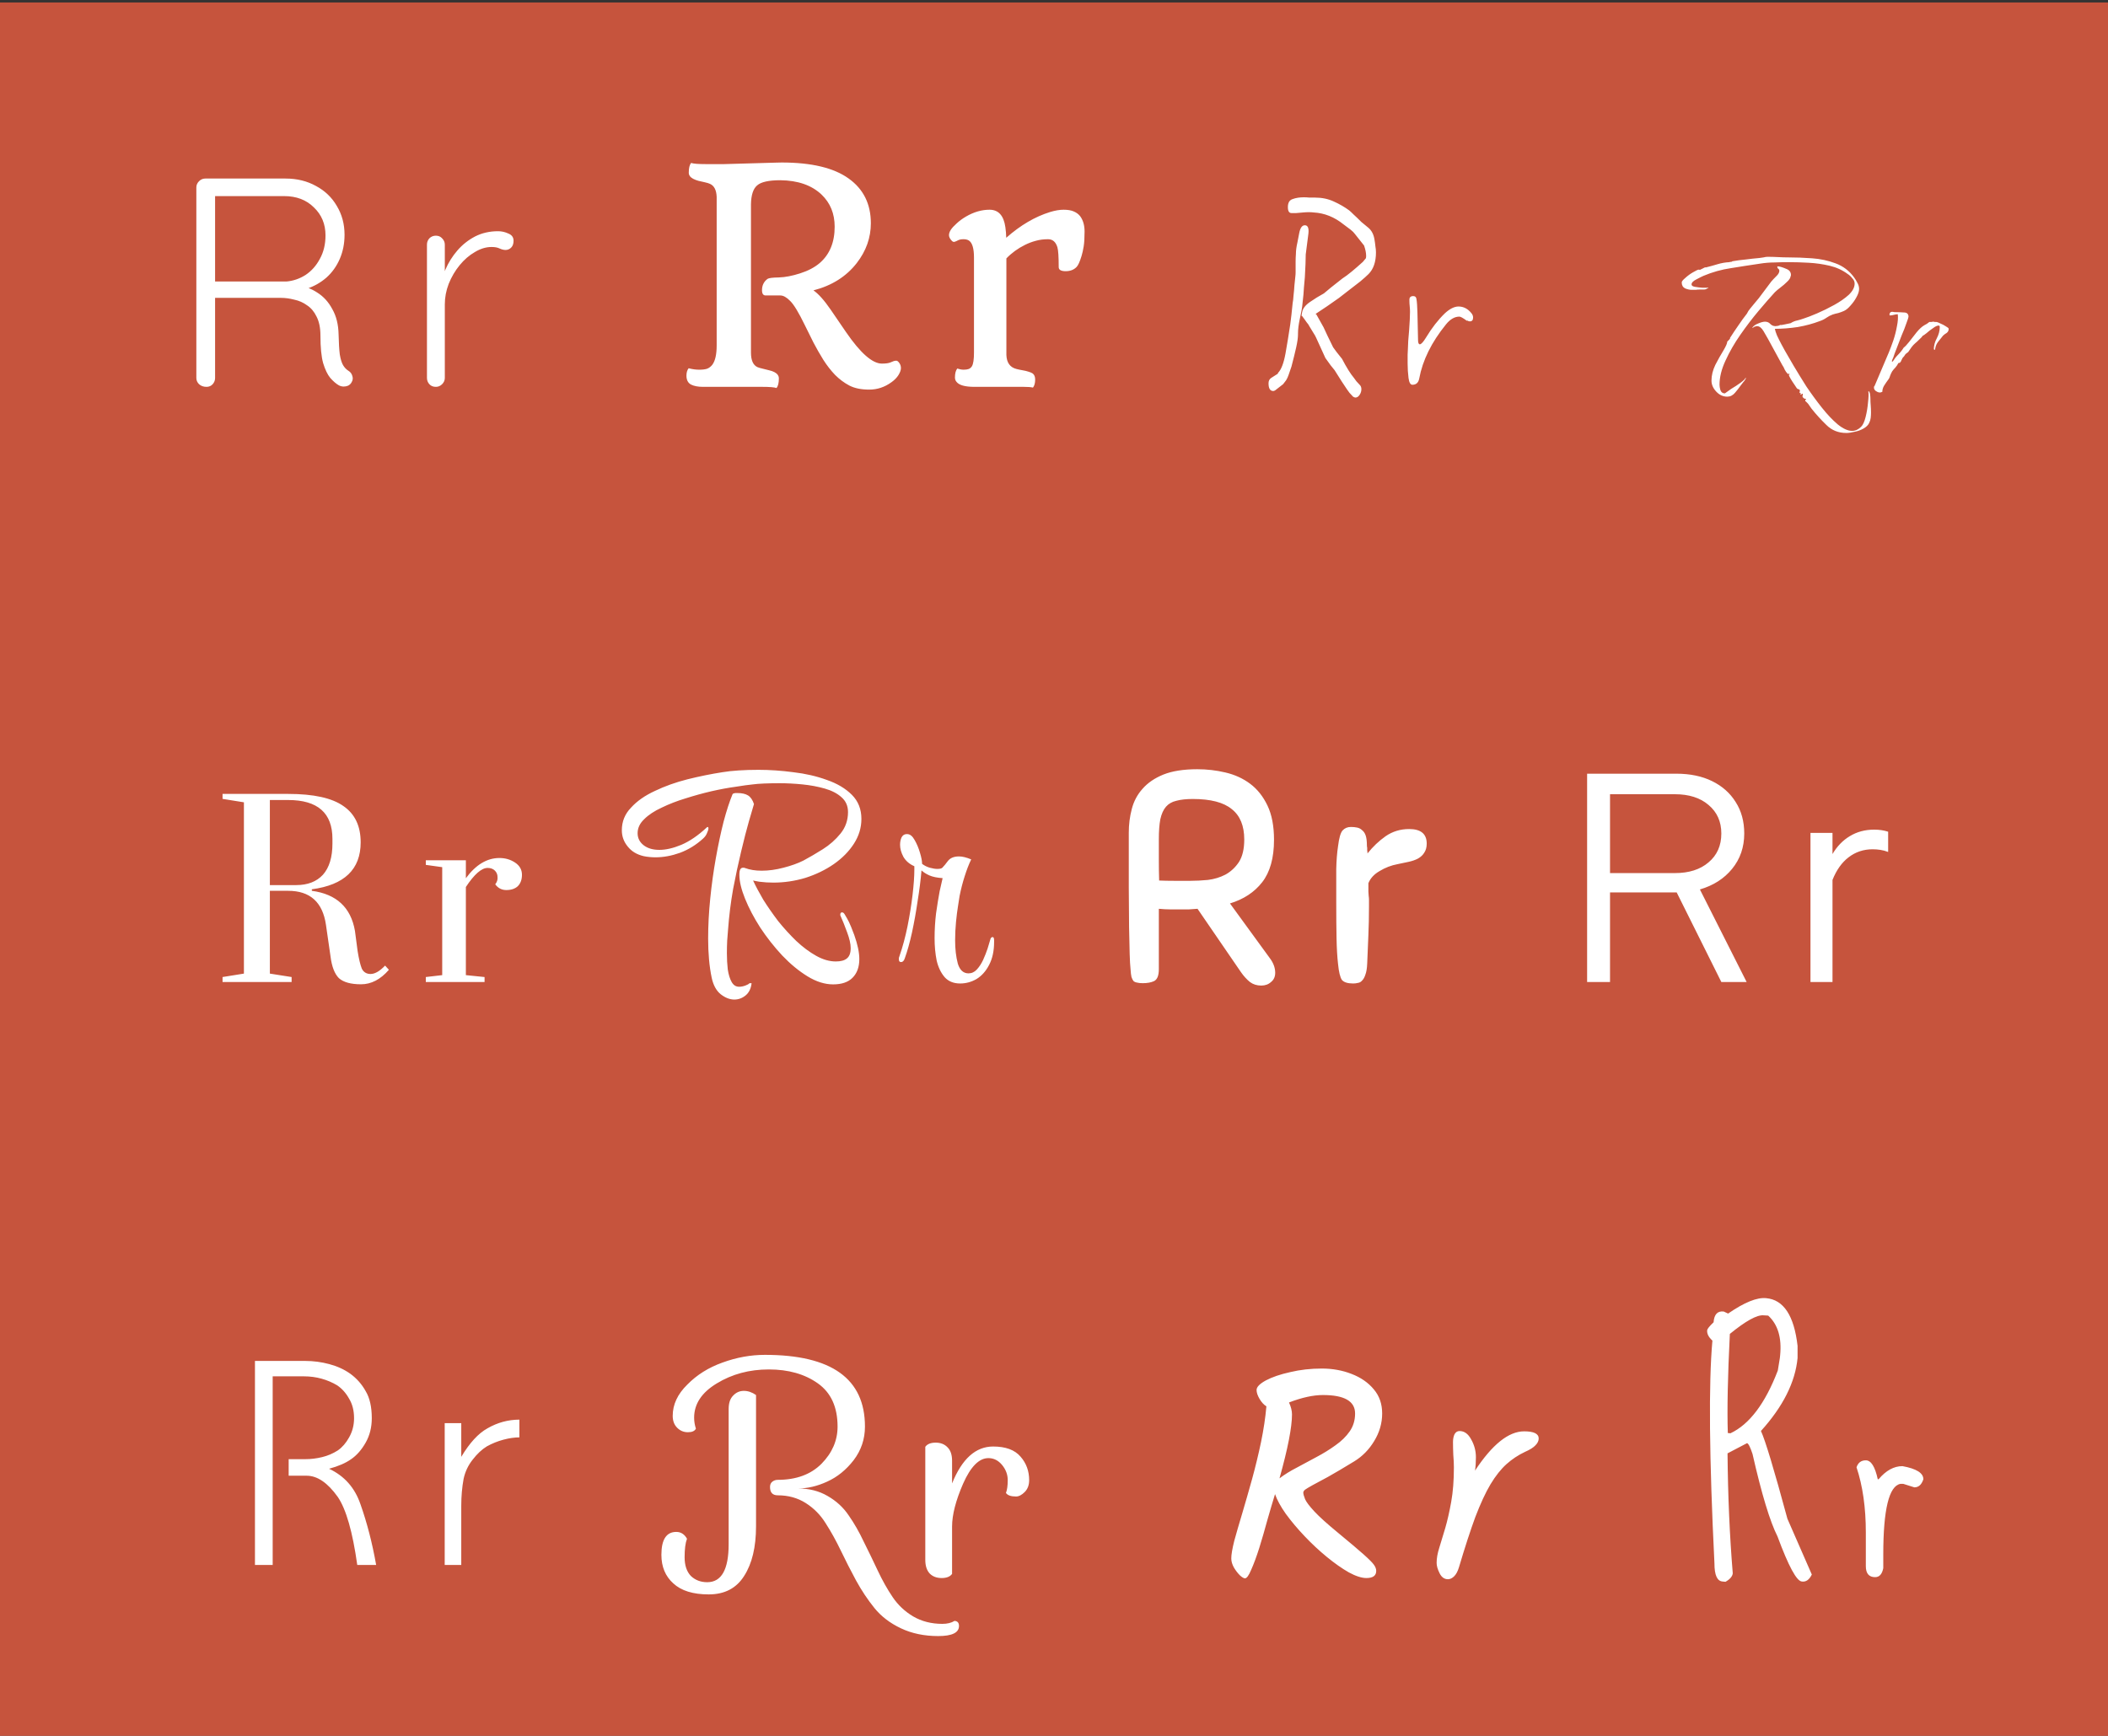
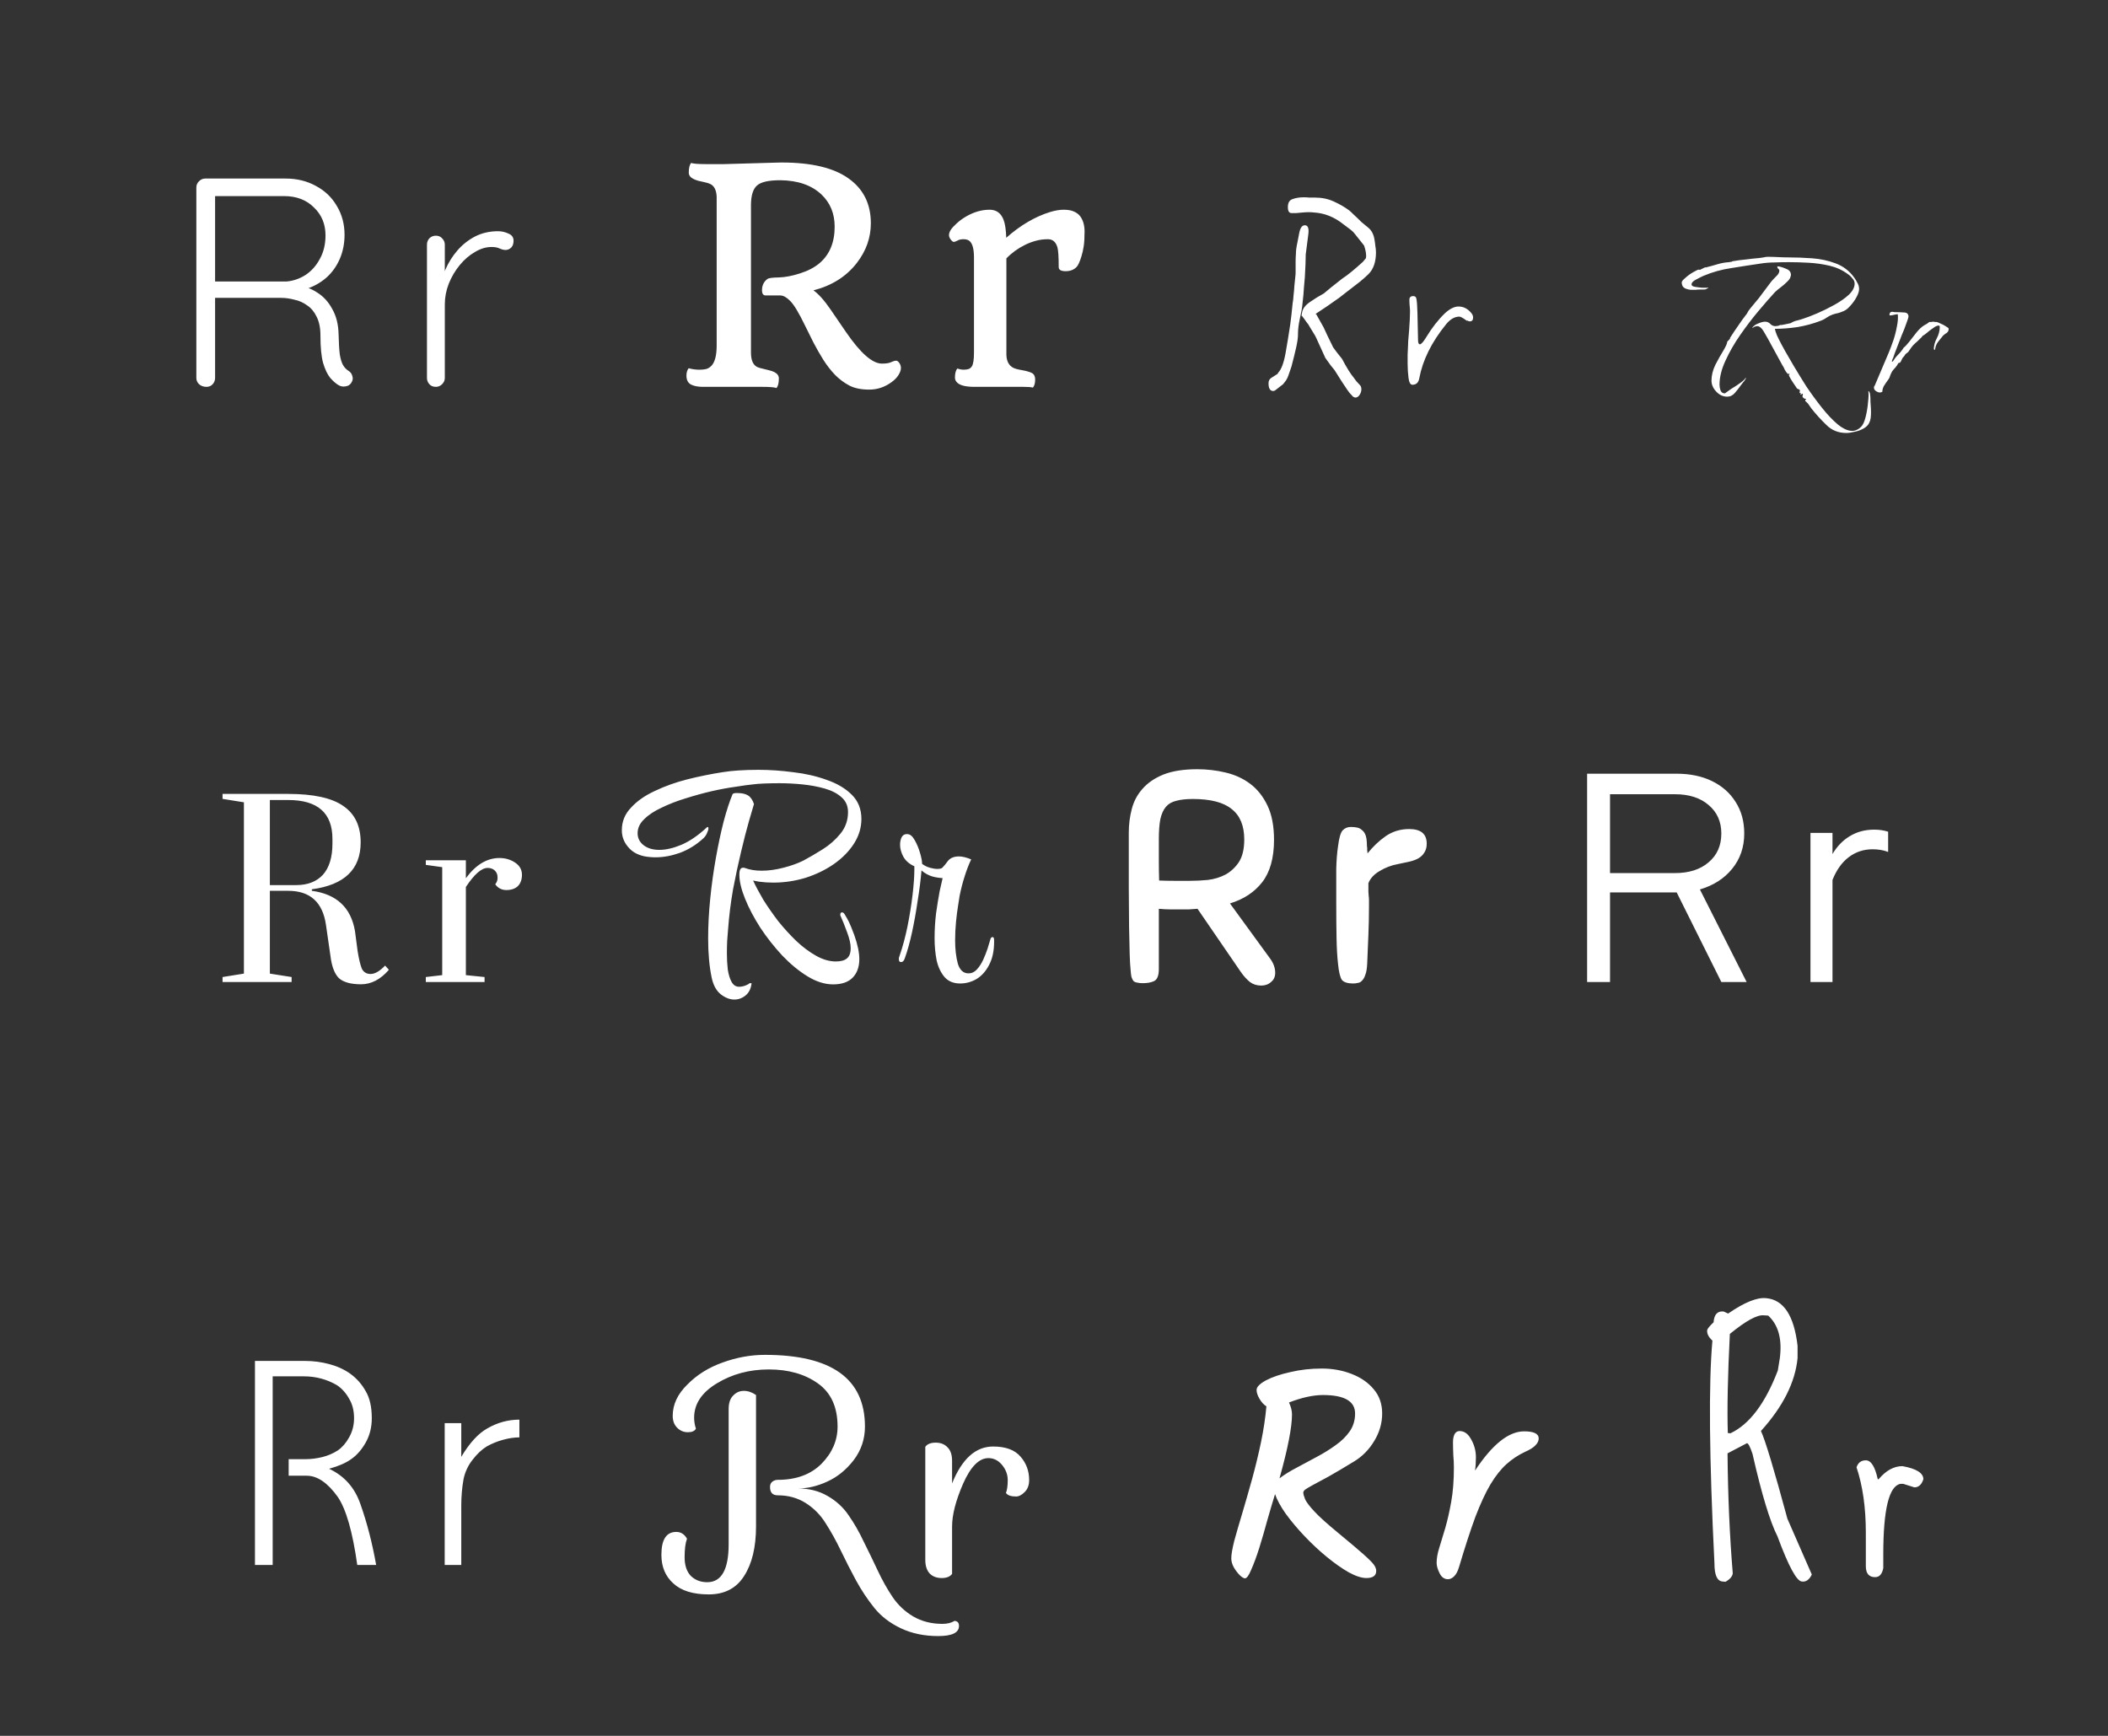
<svg xmlns="http://www.w3.org/2000/svg" width="1700" height="1400" viewBox="0 0 1700 1400" fill="none">
  <rect x="0" y="0" width="1700" height="1400" fill="#333333" stroke="none" />
-   <rect y="2" width="1700" height="1398" fill="#EB5D40" fill-opacity="0.8" />
  <path d="M166.5 312C164.1 312 162.1 311.28 160.5 309.84C159.06 308.4 158.34 306.72 158.34 304.8V151.2C158.34 149.28 159.06 147.6 160.5 146.16C161.94 144.72 163.62 144 165.54 144H230.34C239.46 144 247.62 146 254.82 150C262.02 153.84 267.62 159.2 271.62 166.08C275.78 172.96 277.86 180.72 277.86 189.36C277.86 196.4 276.58 202.88 274.02 208.8C271.46 214.72 267.86 219.76 263.22 223.92C258.58 227.92 253.38 230.88 247.62 232.8L239.22 230.16C245.14 230.64 250.66 232.56 255.78 235.92C260.9 239.12 264.98 243.6 268.02 249.36C271.22 254.96 272.9 261.76 273.06 269.76C273.22 276.64 273.54 282 274.02 285.84C274.66 289.68 275.54 292.56 276.66 294.48C277.78 296.4 279.22 297.92 280.98 299.04C282.58 300 283.62 301.36 284.1 303.12C284.74 304.88 284.58 306.56 283.62 308.16C282.98 309.44 282.02 310.4 280.74 311.04C279.62 311.52 278.42 311.76 277.14 311.76C275.86 311.76 274.58 311.44 273.3 310.8C271.06 309.52 268.74 307.52 266.34 304.8C264.1 302.08 262.18 298.08 260.58 292.8C259.14 287.52 258.42 280.16 258.42 270.72C258.42 264.48 257.38 259.36 255.3 255.36C253.38 251.36 250.82 248.32 247.62 246.24C244.58 244 241.14 242.48 237.3 241.68C233.62 240.72 230.1 240.24 226.74 240.24H170.82L173.46 236.88V304.8C173.46 306.72 172.82 308.4 171.54 309.84C170.26 311.28 168.58 312 166.5 312ZM170.82 227.04H231.06C236.5 226.56 241.62 224.8 246.42 221.76C251.22 218.56 255.06 214.24 257.94 208.8C260.98 203.36 262.5 197.04 262.5 189.84C262.5 180.72 259.38 173.2 253.14 167.28C247.06 161.2 239.06 158.16 229.14 158.16H171.78L173.46 154.8V230.4L170.82 227.04ZM351.521 312C349.281 312 347.521 311.28 346.241 309.84C344.961 308.4 344.321 306.72 344.321 304.8V197.28C344.321 195.36 344.961 193.68 346.241 192.24C347.681 190.8 349.441 190.08 351.521 190.08C353.601 190.08 355.281 190.8 356.561 192.24C358.001 193.68 358.721 195.36 358.721 197.28V233.28L355.121 234C355.601 228.4 356.961 222.88 359.201 217.44C361.601 211.84 364.801 206.72 368.801 202.08C372.801 197.44 377.521 193.68 382.961 190.8C388.561 187.92 394.801 186.48 401.681 186.48C404.561 186.48 407.361 187.12 410.081 188.4C412.801 189.52 414.161 191.44 414.161 194.16C414.161 196.56 413.521 198.4 412.241 199.68C410.961 200.96 409.441 201.6 407.681 201.6C406.241 201.6 404.641 201.2 402.881 200.4C401.281 199.6 399.121 199.2 396.401 199.2C391.921 199.2 387.441 200.56 382.961 203.28C378.481 205.84 374.401 209.36 370.721 213.84C367.041 218.32 364.081 223.36 361.841 228.96C359.761 234.4 358.721 239.92 358.721 245.52V304.8C358.721 306.72 358.001 308.4 356.561 309.84C355.121 311.28 353.441 312 351.521 312ZM626.242 312.938C624.445 312.312 620.617 312 614.758 312H566.945C562.883 312 559.641 311.375 557.219 310.125C554.797 308.797 553.586 306.414 553.586 302.977C553.586 300.477 554.172 298.484 555.344 297C558.312 297.781 561.164 298.172 563.898 298.172C566.633 298.172 568.781 297.898 570.344 297.352C571.906 296.727 573.273 295.672 574.445 294.188C576.789 291.062 577.961 285.867 577.961 278.602V158.719C577.727 153.25 575.93 149.773 572.57 148.289C571.555 147.82 570.148 147.391 568.352 147C566.633 146.609 564.914 146.219 563.195 145.828C561.555 145.359 560.148 144.812 558.977 144.188C556.633 142.938 555.461 141.297 555.461 139.266C555.461 135.594 556.086 132.977 557.336 131.414C559.133 132.039 563 132.352 568.938 132.352H584.172L625.305 131.18L630.344 131.062C654.406 131.062 672.414 135.359 684.367 143.953C696.32 152.469 702.297 164.5 702.297 180.047C702.297 191.688 698.508 202.391 690.93 212.156C682.492 223.016 670.852 230.359 656.008 234.188C660.07 237 664.68 242.156 669.836 249.656L682.258 267.82C693.898 284.773 703.547 293.25 711.203 293.25C714.094 293.25 716.281 292.977 717.766 292.43L720.695 291.258C721.32 291.023 722.023 290.906 722.805 290.906C723.586 290.906 724.406 291.531 725.266 292.781C726.125 293.953 726.555 295.32 726.555 296.883C726.555 298.445 725.891 300.32 724.562 302.508C723.234 304.617 721.359 306.531 718.938 308.25C713.469 312.234 707.492 314.227 701.008 314.227C694.523 314.227 689.172 313.133 684.953 310.945C680.812 308.758 676.984 305.906 673.469 302.391C670.031 298.797 666.867 294.734 663.977 290.203C661.164 285.672 658.508 281.023 656.008 276.258L649.094 262.312C644.172 252.156 640.227 245.633 637.258 242.742C634.367 239.773 631.711 238.289 629.289 238.289H617.453C615.5 238.289 614.523 236.883 614.523 234.07C614.523 230.164 616.008 227.117 618.977 224.93C619.992 224.227 623.039 223.836 628.117 223.758C633.195 223.602 638.898 222.508 645.227 220.477C651.633 218.445 656.906 215.672 661.047 212.156C669.094 205.203 673.117 195.438 673.117 182.859C673.117 172.312 669.602 163.68 662.57 156.961C654.602 149.383 643.508 145.516 629.289 145.359C619.914 145.359 613.664 146.766 610.539 149.578C607.414 152.234 605.773 157.273 605.617 164.695V284.344C605.617 290.516 607.336 294.422 610.773 296.062C611.867 296.531 613.312 296.961 615.109 297.352C616.906 297.742 618.625 298.172 620.266 298.641C621.984 299.031 623.43 299.539 624.602 300.164C626.945 301.414 628.117 303.094 628.117 305.203C628.117 308.797 627.492 311.375 626.242 312.938ZM833.05 312.586C831.409 312.195 828.909 312 825.55 312H785.823C778.323 312 773.519 310.672 771.409 308.016C770.55 307 770.12 305.828 770.12 304.5C770.12 301.219 770.745 298.797 771.995 297.234C773.87 297.859 775.589 298.172 777.152 298.172C778.792 298.172 780.159 297.977 781.253 297.586C782.347 297.117 783.206 296.375 783.831 295.359C784.925 293.484 785.472 289.812 785.472 284.344V207.703C785.472 200.359 784.105 195.789 781.37 193.992C780.277 193.289 778.831 192.938 777.034 192.938C775.237 192.938 773.792 193.211 772.698 193.758C771.683 194.305 770.823 194.695 770.12 194.93C769.495 195.164 768.948 195.164 768.48 194.93C768.011 194.617 767.542 194.188 767.073 193.641C765.902 192.234 765.316 190.906 765.316 189.656C765.316 188.328 765.784 186.922 766.722 185.438C767.737 183.875 769.339 182.117 771.527 180.164C773.714 178.133 776.214 176.297 779.027 174.656C785.355 170.984 791.683 169.148 798.011 169.148C805.198 169.148 809.456 173.836 810.784 183.211C811.175 185.945 811.409 188.797 811.487 191.766C822.894 181.688 834.652 174.773 846.761 171.023C850.823 169.773 854.495 169.148 857.777 169.148C861.136 169.148 863.87 169.617 865.98 170.555C868.167 171.492 869.886 172.781 871.136 174.422C873.48 177.625 874.652 181.727 874.652 186.727C874.652 191.727 874.417 195.711 873.948 198.68C873.48 201.648 872.894 204.266 872.191 206.531C870.784 211.141 869.456 214.07 868.206 215.32C866.019 217.586 863.089 218.719 859.417 218.719C855.667 218.719 853.792 217.625 853.792 215.438C853.792 207.078 853.441 201.727 852.737 199.383C851.409 195.086 848.909 192.938 845.237 192.938C841.566 192.938 838.245 193.367 835.277 194.227C832.308 195.008 829.417 196.102 826.605 197.508C820.902 200.32 815.902 203.953 811.605 208.406V286.336C811.839 292.508 814.534 296.258 819.691 297.586C821.175 297.977 822.855 298.328 824.73 298.641C826.605 298.953 828.206 299.344 829.534 299.812C830.941 300.203 832.034 300.672 832.816 301.219C834.144 302.234 834.808 303.875 834.808 306.141C834.808 308.953 834.222 311.102 833.05 312.586ZM1093.09 320.64C1092.61 320.64 1091.97 320.4 1091.17 319.92C1090.05 318.8 1089.09 317.76 1088.29 316.8C1087.65 315.84 1087.01 314.96 1086.37 314.16C1085.25 312.4 1083.81 310.24 1082.05 307.68C1080.45 305.12 1078.53 302.08 1076.29 298.56C1075.49 297.6 1074.45 296.32 1073.17 294.72C1071.89 292.96 1070.45 290.96 1068.85 288.72L1061.41 272.4C1060.93 271.28 1060.21 270 1059.25 268.56C1058.29 266.96 1057.17 265.12 1055.89 263.04C1055.57 262.24 1054.85 261.2 1053.73 259.92C1052.77 258.48 1051.49 256.72 1049.89 254.64L1049.65 255.12C1049.65 254.16 1049.81 253.04 1050.13 251.76C1050.61 248.88 1052.69 246.16 1056.37 243.6C1060.05 241.04 1063.81 238.72 1067.65 236.64C1069.09 235.36 1071.01 233.76 1073.41 231.84C1075.97 229.76 1079.01 227.36 1082.53 224.64C1084.77 223.2 1087.25 221.36 1089.97 219.12C1092.69 216.88 1095.73 214.24 1099.09 211.2L1101.49 208.32C1101.65 207.84 1101.73 207.2 1101.73 206.4C1101.73 204 1101.17 201.2 1100.05 198L1092.61 188.64C1091.97 187.68 1090.85 186.56 1089.25 185.28C1087.65 184 1085.73 182.56 1083.49 180.96C1076.13 175.04 1068.13 171.84 1059.49 171.36C1057.09 171.04 1054.21 171.04 1050.85 171.36C1048.77 171.52 1046.93 171.68 1045.33 171.84C1043.89 171.84 1042.61 171.84 1041.49 171.84C1039.57 171.84 1038.61 170.24 1038.61 167.04C1038.61 163.52 1039.89 161.36 1042.45 160.56C1045.01 159.6 1048.05 159.12 1051.57 159.12C1053.01 159.12 1054.45 159.2 1055.89 159.36C1057.33 159.36 1058.77 159.36 1060.21 159.36H1060.45C1066.05 159.36 1071.09 160.4 1075.57 162.48C1080.21 164.56 1084.37 166.96 1088.05 169.68C1088.85 170.32 1090.05 171.44 1091.65 173.04C1093.25 174.48 1095.33 176.48 1097.89 179.04L1103.41 183.6C1106.13 185.84 1107.81 189.04 1108.45 193.2C1108.77 194.96 1109.01 196.72 1109.17 198.48C1109.49 200.24 1109.65 201.92 1109.65 203.52C1109.65 211.2 1107.65 217.04 1103.65 221.04C1102.05 222.64 1099.81 224.64 1096.93 227.04C1094.05 229.28 1090.53 232 1086.37 235.2C1084.77 236.48 1082.61 238.16 1079.89 240.24C1077.17 242.16 1073.97 244.4 1070.29 246.96L1060.93 253.2C1061.41 253.36 1061.73 253.68 1061.89 254.16L1067.41 264C1068.21 265.76 1069.25 268 1070.53 270.72C1071.81 273.44 1073.33 276.56 1075.09 280.08C1076.37 282 1078.77 285.12 1082.29 289.44C1085.97 296.48 1089.17 301.6 1091.89 304.8C1092.53 305.6 1093.17 306.48 1093.81 307.44C1094.61 308.4 1095.57 309.44 1096.69 310.56C1097.49 311.36 1097.89 312.48 1097.89 313.92C1097.89 315.52 1097.41 317.04 1096.45 318.48C1095.49 319.92 1094.37 320.64 1093.09 320.64ZM1026.85 315.36C1024.29 315.36 1023.01 313.28 1023.01 309.12C1023.01 307.2 1023.73 305.76 1025.17 304.8L1030.45 301.44L1030.69 300.72C1033.25 298.16 1035.25 292.96 1036.69 285.12C1037.33 281.28 1037.97 277.52 1038.61 273.84C1039.25 270.16 1039.89 266.08 1040.53 261.6C1041.17 256.96 1041.81 251.28 1042.45 244.56C1042.77 242.96 1043.01 240.88 1043.17 238.32C1043.49 235.6 1043.73 232.88 1043.89 230.16C1044.21 227.28 1044.45 224.96 1044.61 223.2C1044.77 221.92 1044.85 220.72 1044.85 219.6C1044.85 218.48 1044.85 217.2 1044.85 215.76C1044.85 214.16 1044.85 212.48 1044.85 210.72C1044.85 208.96 1044.93 206.96 1045.09 204.72C1045.09 202.16 1045.49 199.12 1046.29 195.6L1047.73 188.16C1048.53 183.84 1050.05 181.68 1052.29 181.68C1054.69 181.68 1055.65 183.92 1055.17 188.4L1053.01 205.2C1053.01 209.36 1052.77 215.52 1052.29 223.68C1052.13 225.44 1051.89 228.16 1051.57 231.84C1051.41 235.36 1051.01 239.76 1050.37 245.04C1050.21 247.6 1049.49 251.68 1048.21 257.28C1047.25 261.76 1046.77 265.68 1046.77 269.04V269.76C1046.77 272.32 1046.29 275.76 1045.33 280.08C1044.37 284.4 1043.09 289.6 1041.49 295.68L1039.09 302.64C1038.61 304.08 1037.97 305.44 1037.17 306.72C1036.37 307.84 1035.57 308.88 1034.77 309.84L1028.29 314.88C1027.65 315.2 1027.17 315.36 1026.85 315.36ZM1139.02 310.32C1137.42 310.32 1136.38 308.48 1135.9 304.8C1135.42 300.96 1135.18 297.04 1135.18 293.04C1135.18 290.48 1135.18 288.16 1135.18 286.08C1135.34 283.84 1135.42 282.16 1135.42 281.04C1135.42 279.44 1135.5 277.44 1135.66 275.04C1135.82 272.48 1136.06 269.6 1136.38 266.4C1136.86 259.84 1137.1 254.88 1137.1 251.52C1137.1 249.92 1137.02 248.4 1136.86 246.96C1136.7 245.36 1136.62 243.92 1136.62 242.64V241.68C1136.62 239.76 1137.66 238.8 1139.74 238.8C1141.34 238.8 1142.22 239.76 1142.38 241.68C1142.7 243.44 1142.94 247.04 1143.1 252.48C1143.26 257.92 1143.42 265.12 1143.58 274.08C1143.58 276.48 1144.06 277.68 1145.02 277.68C1146.14 277.68 1147.82 275.84 1150.06 272.16C1154.7 264.48 1159.74 258 1165.18 252.72C1169.18 249.04 1172.86 247.2 1176.22 247.2C1180.22 247.2 1183.66 248.96 1186.54 252.48C1187.5 253.6 1187.98 254.8 1187.98 256.08C1187.98 258.16 1187.1 259.2 1185.34 259.2C1184.7 259.2 1183.98 258.96 1183.18 258.48L1182.94 258.72C1179.9 256.48 1177.9 255.36 1176.94 255.36C1173.1 255.36 1169.5 257.44 1166.14 261.6C1154.46 276 1147.26 290.56 1144.54 305.28C1143.9 308.64 1142.06 310.32 1139.02 310.32ZM1488.95 349.2C1482.55 349.2 1477.19 347.04 1472.87 342.72C1468.55 338.56 1464.55 334.16 1460.87 329.52C1460.23 328.72 1459.67 327.92 1459.19 327.12C1458.71 326.32 1458.15 325.6 1457.51 324.96C1457.35 324.8 1457.03 324.48 1456.55 324C1456.07 323.68 1455.83 323.44 1455.83 323.28C1455.83 322.8 1455.91 322.48 1456.07 322.32C1456.39 322.32 1456.55 322.16 1456.55 321.84C1456.55 321.68 1456.23 321.6 1455.59 321.6C1455.27 321.6 1454.87 321.36 1454.39 320.88C1453.91 320.56 1453.67 320.24 1453.67 319.92C1453.67 319.6 1453.67 319.28 1453.67 318.96C1453.83 318.8 1453.91 318.64 1453.91 318.48C1453.91 318.48 1453.91 318.32 1453.91 318C1453.91 317.68 1453.83 317.52 1453.67 317.52C1453.19 317.52 1452.95 317.6 1452.95 317.76C1452.95 318.08 1452.79 318.24 1452.47 318.24C1452.15 318.24 1451.99 318.08 1451.99 317.76C1452.15 317.44 1452.23 317.2 1452.23 317.04C1452.23 316.88 1452.07 316.8 1451.75 316.8C1451.59 316.96 1451.51 317.04 1451.51 317.04C1451.35 317.04 1451.27 316.96 1451.27 316.8C1451.27 316 1451.27 315.68 1451.27 315.84C1451.43 316.16 1451.51 315.92 1451.51 315.12C1451.51 314.48 1451.19 314.08 1450.55 313.92C1450.07 313.92 1449.59 313.68 1449.11 313.2C1448.95 312.88 1448.31 311.92 1447.19 310.32C1446.07 308.72 1445.03 307.12 1444.07 305.52C1443.11 303.76 1442.63 302.8 1442.63 302.64C1442.63 302.32 1442.71 302.16 1442.87 302.16C1443.03 302.16 1443.11 302 1443.11 301.68C1443.11 301.36 1442.95 301.28 1442.63 301.44C1442.31 301.6 1442.07 301.68 1441.91 301.68L1441.67 301.44C1440.71 300.48 1439.91 299.36 1439.27 298.08C1438.79 296.8 1438.15 295.6 1437.35 294.48L1425.83 273.36C1425.03 271.92 1423.83 269.84 1422.23 267.12C1420.63 264.4 1418.87 263.04 1416.95 263.04C1416.47 263.04 1415.83 263.2 1415.03 263.52C1414.23 263.68 1413.83 264 1413.83 264.48L1413.35 264.24H1413.11V264H1413.35C1414.31 262.72 1415.83 261.68 1417.91 260.88C1420.15 259.92 1421.99 259.44 1423.43 259.44C1425.19 259.44 1426.63 260.08 1427.75 261.36C1428.87 262.48 1430.23 263.04 1431.83 263.04C1432.15 263.04 1432.79 262.96 1433.75 262.8C1434.71 262.64 1435.27 262.4 1435.43 262.08C1436.23 262.24 1437.59 262.08 1439.51 261.6C1441.59 261.12 1443.11 260.8 1444.07 260.64C1445.83 259.52 1447.59 258.8 1449.35 258.48C1451.27 258 1453.11 257.44 1454.87 256.8C1457.43 256 1460.95 254.64 1465.43 252.72C1469.91 250.8 1474.47 248.56 1479.11 246C1483.75 243.44 1487.67 240.72 1490.87 237.84C1494.07 234.8 1495.67 231.76 1495.67 228.72C1495.67 227.12 1495.03 225.68 1493.75 224.4C1492.63 222.96 1491.43 221.84 1490.15 221.04C1485.83 217.84 1480.95 215.6 1475.51 214.32C1470.07 213.04 1464.47 212.24 1458.71 211.92C1453.11 211.6 1447.75 211.44 1442.63 211.44C1438.63 211.44 1434.71 211.52 1430.87 211.68C1427.19 211.68 1423.35 212 1419.35 212.64C1411.67 213.76 1403.91 214.96 1396.07 216.24C1388.39 217.36 1380.95 219.44 1373.75 222.48C1372.63 222.96 1370.71 223.92 1367.99 225.36C1365.43 226.64 1364.15 228 1364.15 229.44C1364.15 230.4 1365.11 231.04 1367.03 231.36C1368.95 231.68 1370.95 231.92 1373.03 232.08C1375.27 232.08 1376.79 232.08 1377.59 232.08V232.56H1376.87C1376.23 233.2 1375.27 233.52 1373.99 233.52C1372.71 233.52 1371.59 233.52 1370.63 233.52C1369.51 233.52 1368.47 233.6 1367.51 233.76C1366.55 233.76 1365.51 233.76 1364.39 233.76C1362.63 233.76 1360.79 233.36 1358.87 232.56C1357.11 231.6 1356.23 230 1356.23 227.76C1356.23 226.96 1357.19 225.76 1359.11 224.16C1361.03 222.4 1363.11 220.88 1365.35 219.6C1367.75 218.16 1369.35 217.44 1370.15 217.44L1370.87 217.68L1375.19 215.52L1375.43 215.76C1378.63 214.96 1381.83 214.08 1385.03 213.12C1388.23 212.16 1391.43 211.6 1394.63 211.44C1394.95 211.28 1395.35 211.2 1395.83 211.2C1396.47 211.2 1396.87 211.04 1397.03 210.72C1400.71 210.08 1404.31 209.6 1407.83 209.28C1411.51 208.8 1415.19 208.4 1418.87 208.08C1419.99 207.92 1421.11 207.76 1422.23 207.6C1423.35 207.28 1424.47 207.12 1425.59 207.12C1428.31 207.12 1431.11 207.2 1433.99 207.36C1436.87 207.52 1439.67 207.6 1442.39 207.6C1448.31 207.6 1454.63 207.84 1461.35 208.32C1468.07 208.8 1474.39 210.16 1480.31 212.4C1486.39 214.64 1491.35 218.4 1495.19 223.68C1496.15 224.96 1497.03 226.4 1497.83 228C1498.79 229.6 1499.27 231.28 1499.27 233.04C1499.27 234.96 1498.55 237.2 1497.11 239.76C1495.83 242.16 1494.23 244.4 1492.31 246.48C1490.55 248.56 1488.79 250 1487.03 250.8C1485.59 251.44 1484.07 252 1482.47 252.48C1480.87 252.8 1479.35 253.2 1477.91 253.68C1476.15 254.32 1474.47 255.2 1472.87 256.32C1471.27 257.44 1469.51 258.32 1467.59 258.96C1462.15 261.04 1456.23 262.64 1449.83 263.76C1443.43 264.72 1437.27 265.2 1431.35 265.2C1431.51 266.32 1432.07 268.08 1433.03 270.48C1434.15 272.88 1435.35 275.28 1436.63 277.68C1437.91 280.08 1438.87 281.84 1439.51 282.96C1441.11 285.68 1443.43 289.68 1446.47 294.96C1449.51 300.08 1452.95 305.68 1456.79 311.76C1460.79 317.68 1464.95 323.36 1469.27 328.8C1473.59 334.24 1477.83 338.72 1481.99 342.24C1486.31 345.76 1490.23 347.52 1493.75 347.52C1496.31 347.52 1498.71 346.4 1500.95 344.16C1502.39 342.72 1503.59 340.08 1504.55 336.24C1505.51 332.4 1506.15 328.48 1506.47 324.48C1506.95 320.48 1507.03 317.52 1506.71 315.6H1507.19V315.84H1507.43C1507.91 316.8 1508.15 317.68 1508.15 318.48C1508.31 319.44 1508.39 320.4 1508.39 321.36C1508.39 323.28 1508.47 325.12 1508.63 326.88C1508.79 328.8 1508.87 330.72 1508.87 332.64C1508.87 334.08 1508.79 335.52 1508.63 336.96C1508.47 338.4 1508.07 339.76 1507.43 341.04C1506.63 342.8 1505.11 344.32 1502.87 345.6C1500.63 346.88 1498.23 347.76 1495.67 348.24C1493.11 348.88 1490.87 349.2 1488.95 349.2ZM1392.95 319.92C1389.59 319.92 1386.63 318.56 1384.07 315.84C1381.51 313.12 1380.23 310.16 1380.23 306.96C1380.23 302.8 1381.27 298.56 1383.35 294.24C1385.59 289.92 1387.75 286.08 1389.83 282.72C1391.91 279.2 1392.95 276.8 1392.95 275.52C1393.27 275.2 1393.75 274.72 1394.39 274.08C1395.19 273.28 1395.43 272.8 1395.11 272.64C1397.35 269.12 1399.59 265.76 1401.83 262.56C1404.07 259.2 1406.39 256 1408.79 252.96C1409.27 252.16 1409.67 251.44 1409.99 250.8C1410.47 250.16 1410.95 249.52 1411.43 248.88C1412.55 247.44 1413.67 246.08 1414.79 244.8C1416.07 243.36 1417.27 241.92 1418.39 240.48C1420.15 238.24 1421.83 236 1423.43 233.76C1425.19 231.52 1426.87 229.28 1428.47 227.04C1429.43 225.92 1430.71 224.56 1432.31 222.96C1434.07 221.36 1434.95 219.84 1434.95 218.4C1434.95 217.6 1434.63 217.04 1433.99 216.72C1433.51 216.24 1433.27 215.68 1433.27 215.04L1433.75 214.8C1435.51 214.96 1437.67 215.6 1440.23 216.72C1442.95 217.68 1444.31 219.36 1444.31 221.76C1444.31 222.24 1444.23 222.56 1444.07 222.72C1443.91 224.16 1442.95 225.68 1441.19 227.28C1439.59 228.88 1437.83 230.4 1435.91 231.84C1433.99 233.28 1432.47 234.56 1431.35 235.68C1427.67 239.68 1423.27 244.72 1418.15 250.8C1413.19 256.72 1408.31 263.12 1403.51 270C1398.71 276.88 1394.71 283.84 1391.51 290.88C1388.31 297.76 1386.71 304.24 1386.71 310.32C1386.71 311.6 1386.95 313.04 1387.43 314.64C1388.07 316.4 1389.27 317.28 1391.03 317.28C1391.83 316.64 1393.51 315.44 1396.07 313.68C1398.79 312.08 1401.35 310.4 1403.75 308.64C1406.31 306.72 1407.59 305.44 1407.59 304.8H1408.07C1407.59 306.08 1406.87 307.2 1405.91 308.16C1405.11 309.12 1404.31 310.16 1403.51 311.28C1402.39 312.88 1400.95 314.72 1399.19 316.8C1397.43 318.88 1395.35 319.92 1392.95 319.92ZM1516.08 316.56C1515.12 316.56 1514.16 316.24 1513.2 315.6C1512.24 315.12 1511.6 314.32 1511.28 313.2C1511.28 313.04 1511.28 312.64 1511.28 312C1511.44 311.52 1511.6 311.28 1511.76 311.28L1523.28 284.16C1524.4 281.44 1525.6 278.24 1526.88 274.56C1528.16 270.72 1529.12 266.96 1529.76 263.28C1530.56 259.44 1530.8 256.16 1530.48 253.44C1529.52 253.44 1528.48 253.6 1527.36 253.92C1526.24 254.24 1525.2 254.4 1524.24 254.4C1523.92 254.4 1523.76 254.16 1523.76 253.68C1523.76 253.2 1523.92 252.72 1524.24 252.24C1524.72 251.6 1525.52 251.36 1526.64 251.52C1526.96 251.68 1527.68 251.76 1528.8 251.76C1530.72 251.76 1532.88 251.84 1535.28 252C1537.68 252 1538.96 253.04 1539.12 255.12C1539.12 255.92 1538.56 257.76 1537.44 260.64C1536.48 263.52 1535.2 266.8 1533.6 270.48C1532.16 274.16 1530.8 277.68 1529.52 281.04C1528.24 284.24 1527.36 286.64 1526.88 288.24C1526.08 289.84 1525.68 290.96 1525.68 291.6H1526.4C1527.68 289.52 1529.12 287.68 1530.72 286.08C1532.48 284.32 1534 282.4 1535.28 280.32C1536.24 279.68 1537.68 278.16 1539.6 275.76C1541.52 273.2 1543.52 270.64 1545.6 268.08C1547.84 265.36 1549.92 263.44 1551.84 262.32C1552.16 262.16 1552.88 261.76 1554 261.12C1555.12 260.32 1555.76 259.84 1555.92 259.68C1556.4 259.68 1556.88 259.68 1557.36 259.68C1558 259.52 1558.56 259.44 1559.04 259.44C1559.52 259.44 1559.92 259.52 1560.24 259.68C1560.72 259.68 1561.2 259.68 1561.68 259.68C1562.16 259.68 1563.2 260.08 1564.8 260.88C1566.4 261.52 1567.92 262.32 1569.36 263.28C1570.8 264.08 1571.52 264.72 1571.52 265.2C1571.52 266.64 1570.96 267.76 1569.84 268.56C1568.72 269.2 1567.76 269.92 1566.96 270.72C1565.84 272.16 1564.56 273.76 1563.12 275.52C1561.84 277.12 1561.04 278.88 1560.72 280.8L1560.48 282L1560.24 282.24C1560.24 282.24 1560.16 282.16 1560 282C1560 281.84 1559.92 281.76 1559.76 281.76L1559.52 282C1559.52 278.8 1560.32 275.76 1561.92 272.88C1563.52 269.84 1564.32 266.8 1564.32 263.76C1564.32 262.96 1564 262.56 1563.36 262.56C1562.24 262.56 1560.72 263.28 1558.8 264.72C1556.88 266 1555.12 267.36 1553.52 268.8C1551.92 270.08 1550.96 270.72 1550.64 270.72C1550.32 271.36 1549.36 272.4 1547.76 273.84C1546.32 275.28 1545.28 276.24 1544.64 276.72C1543.52 277.68 1542.48 278.8 1541.52 280.08C1540.72 281.36 1539.84 282.64 1538.88 283.92C1538.72 284.08 1538.4 284.32 1537.92 284.64C1537.44 284.96 1537.04 285.28 1536.72 285.6C1536.08 286.72 1535.28 287.76 1534.32 288.72C1534 289.36 1533.68 290 1533.36 290.64C1533.2 291.28 1532.8 291.92 1532.16 292.56L1530.96 292.8C1530.32 294.08 1529.52 295.28 1528.56 296.4C1527.6 297.36 1526.72 298.4 1525.92 299.52C1525.28 300.64 1524.72 301.84 1524.24 303.12C1523.92 304.4 1523.36 305.52 1522.56 306.48C1521.6 307.76 1520.56 309.28 1519.44 311.04C1518.48 312.64 1518 314.32 1518 316.08H1517.76C1517.12 316.4 1516.56 316.56 1516.08 316.56ZM310.555 778.769L313.632 782.154C306.863 789.949 299.376 793.846 291.171 793.846C282.966 793.846 277.017 792.205 273.325 788.923C269.837 785.436 267.581 779.59 266.555 771.385L262.863 745.846C260.196 727.59 250.042 718.462 232.401 718.462H217.632V785.231L235.171 788V792H179.478V788L196.709 785.231V647.077L179.478 644.308V640.308H232.401C252.914 640.308 267.786 643.59 277.017 650.154C286.248 656.513 290.863 666.256 290.863 679.385C290.863 701.128 277.735 713.744 251.478 717.231V718.462C271.376 721.128 282.966 731.897 286.248 750.769L288.401 767.077C289.427 773.436 290.555 778.154 291.786 781.231C293.222 784.103 295.581 785.538 298.863 785.538C302.35 785.538 306.248 783.282 310.555 778.769ZM232.401 645.231H217.632V713.846H238.863C248.094 713.846 255.273 711.077 260.401 705.538C265.53 699.795 268.094 691.385 268.094 680.308V676.615C268.094 655.692 256.196 645.231 232.401 645.231ZM343.395 792V788L356.626 786.462V699.385L343.395 697.538V693.846H375.703V708.308C383.703 697.436 392.728 692 402.78 692C407.498 692 411.703 693.231 415.395 695.692C419.087 698.154 420.933 701.436 420.933 705.538C420.933 709.436 419.805 712.513 417.549 714.769C415.292 716.821 412.215 717.846 408.318 717.846C404.626 717.846 401.651 716.308 399.395 713.231C400.831 711.385 401.446 709.436 401.241 707.385C401.241 705.333 400.523 703.59 399.087 702.154C397.651 700.718 395.703 700 393.241 700C388.318 700 382.472 705.128 375.703 715.385V786.462L390.78 788V792H343.395ZM671.881 793.92C665.161 793.92 658.281 791.76 651.241 787.44C644.201 783.12 637.401 777.52 630.841 770.64C624.281 763.6 618.361 756.08 613.081 748.08C607.961 740.08 603.881 732.32 600.841 724.8C597.801 717.28 596.281 710.88 596.281 705.6V705.12C596.281 701.6 597.241 699.84 599.161 699.84H600.361L600.601 700.08H600.841C604.681 701.52 609.161 702.24 614.281 702.24C619.881 702.24 625.721 701.44 631.801 699.84C638.041 698.24 643.401 696.32 647.881 694.08C652.681 691.52 657.881 688.48 663.481 684.96C669.081 681.44 673.881 677.2 677.881 672.24C681.881 667.28 683.881 661.52 683.881 654.96C683.881 650 682.121 646 678.601 642.96C675.241 639.92 670.761 637.6 665.161 636C659.561 634.4 653.561 633.28 647.161 632.64C640.761 632 634.601 631.68 628.681 631.68C624.201 631.68 620.041 631.76 616.201 631.92C612.361 632.08 609.321 632.32 607.081 632.64C603.721 632.96 599.081 633.6 593.161 634.56C587.241 635.36 580.761 636.56 573.721 638.16C566.841 639.76 559.881 641.68 552.841 643.92C545.961 646 539.561 648.48 533.641 651.36C527.721 654.08 523.001 657.2 519.481 660.72C515.961 664.08 514.201 667.84 514.201 672C514.201 676 515.881 679.28 519.241 681.84C522.441 684.24 526.601 685.44 531.721 685.44C537.001 685.44 542.921 684.08 549.481 681.36C556.201 678.48 563.001 673.84 569.881 667.44C570.201 667.12 570.441 666.96 570.601 666.96C571.081 666.96 571.321 667.36 571.321 668.16C571.321 668.96 570.921 670.24 570.121 672C569.481 673.6 568.441 675.04 567.001 676.32C561.401 681.44 555.161 685.28 548.281 687.84C541.561 690.24 535.001 691.44 528.601 691.44C527.001 691.44 525.401 691.36 523.801 691.2C522.041 691.04 520.441 690.8 519.001 690.48C513.561 689.2 509.321 686.64 506.281 682.8C503.081 678.96 501.481 674.56 501.481 669.6C501.481 662.56 503.961 656.48 508.921 651.36C513.721 646.08 520.121 641.6 528.121 637.92C536.121 634.08 544.841 630.96 554.281 628.56C563.881 626.16 573.321 624.24 582.601 622.8C586.441 622.16 590.841 621.68 595.801 621.36C600.761 621.04 606.041 620.88 611.641 620.88C620.761 620.88 630.121 621.52 639.721 622.8C649.481 623.92 658.521 626 666.841 629.04C675.161 631.92 681.881 635.92 687.001 641.04C692.121 646.16 694.681 652.64 694.681 660.48C694.681 667.52 692.681 674.16 688.681 680.4C684.681 686.64 679.241 692.16 672.361 696.96C665.641 701.6 658.041 705.28 649.561 708C641.081 710.56 632.441 711.84 623.641 711.84C619.801 711.84 616.041 711.6 612.361 711.12C611.401 710.96 610.521 710.8 609.721 710.64C608.921 710.48 608.121 710.32 607.321 710.16C609.401 714.64 612.121 719.76 615.481 725.52C619.001 731.12 623.001 736.88 627.481 742.8C632.121 748.56 637.001 753.92 642.121 758.88C647.401 763.84 652.761 767.84 658.201 770.88C663.641 773.92 668.921 775.44 674.041 775.44C678.041 775.44 681.001 774.64 682.921 773.04C685.001 771.44 686.041 768.64 686.041 764.64C686.041 761.28 685.081 757.04 683.161 751.92C681.241 746.64 679.481 742.24 677.881 738.72C677.721 738.56 677.641 738.24 677.641 737.76C677.641 736.48 678.121 735.84 679.081 735.84C679.881 735.84 680.601 736.4 681.241 737.52C682.521 739.6 683.641 741.6 684.601 743.52C685.561 745.44 687.001 748.96 688.921 754.08C691.641 761.76 693.001 768.24 693.001 773.52C693.001 779.92 691.161 784.96 687.481 788.64C683.961 792.16 678.761 793.92 671.881 793.92ZM592.201 806.16C588.521 806.16 584.841 804.72 581.161 801.84C577.641 798.96 575.241 794.56 573.961 788.64C572.041 779.52 571.081 768.96 571.081 756.96C571.081 746.56 571.641 735.84 572.761 724.8C573.881 713.6 575.401 702.64 577.321 691.92C579.241 681.2 581.321 671.44 583.561 662.64C585.961 653.68 588.361 646.32 590.761 640.56C591.081 640.08 591.481 639.84 591.961 639.84C592.441 639.68 592.921 639.6 593.401 639.6H594.601C598.281 639.6 601.161 640.24 603.241 641.52C605.321 642.8 606.921 645.12 608.041 648.48C607.241 651.04 605.881 655.68 603.961 662.4C602.041 669.12 599.961 677.2 597.721 686.64C595.481 695.92 593.321 706 591.241 716.88C589.321 727.76 587.961 738.64 587.161 749.52C587.001 752.24 586.761 755.28 586.441 758.64C586.281 762 586.201 765.36 586.201 768.72C586.201 773.36 586.441 777.76 586.921 781.92C587.561 786.08 588.601 789.44 590.041 792C591.481 794.56 593.481 795.84 596.041 795.84C597.641 795.84 599.321 795.52 601.081 794.88C602.841 794.24 603.961 793.6 604.441 792.96H606.121C605.641 797.28 604.041 800.56 601.321 802.8C598.601 805.04 595.561 806.16 592.201 806.16ZM774.34 793.2C769.06 793.2 764.9 791.52 761.86 788.16C758.82 784.64 756.66 780.16 755.38 774.72C754.26 769.12 753.7 763.12 753.7 756.72C753.7 749.84 754.1 743.12 754.9 736.56C755.86 729.84 756.82 723.92 757.78 718.8C758.9 713.68 759.7 710.16 760.18 708.24C755.7 707.92 752.18 707.2 749.62 706.08C747.06 704.96 744.9 703.6 743.14 702C742.5 709.68 741.46 717.92 740.02 726.72C738.74 735.52 737.22 744 735.46 752.16C733.7 760.16 731.78 767.04 729.7 772.8C729.06 774.88 728.02 775.92 726.58 775.92C725.46 775.92 724.9 775.2 724.9 773.76C724.9 773.44 724.9 773.04 724.9 772.56C725.06 772.08 725.22 771.6 725.38 771.12C727.94 763.76 730.1 755.76 731.86 747.12C733.62 738.32 734.98 729.84 735.94 721.68C736.9 713.52 737.38 706.72 737.38 701.28V698.64C733.38 696.88 730.42 694.32 728.5 690.96C726.74 687.6 725.86 684.4 725.86 681.36C725.86 679.12 726.26 677.12 727.06 675.36C728.02 673.6 729.38 672.72 731.14 672.72H731.62C733.86 672.72 735.86 674.32 737.62 677.52C739.38 680.56 740.82 684 741.94 687.84C743.06 691.52 743.62 694.48 743.62 696.72C745.54 698.16 747.62 699.2 749.86 699.84C752.26 700.48 754.26 700.8 755.86 700.8C757.94 700.8 759.3 700.48 759.94 699.84C761.22 698.56 762.74 696.72 764.5 694.32C766.42 691.92 769.38 690.72 773.38 690.72C776.1 690.72 779.38 691.52 783.22 693.12C781.3 697.12 779.54 701.68 777.94 706.8C776.34 711.76 774.98 717.04 773.86 722.64C773.7 723.92 773.3 726.48 772.66 730.32C772.02 734.16 771.46 738.56 770.98 743.52C770.5 748.48 770.26 753.44 770.26 758.4C770.26 765.44 770.98 771.68 772.42 777.12C774.02 782.4 776.9 785.04 781.06 785.04C783.62 785.04 785.86 784 787.78 781.92C789.7 779.84 791.38 777.28 792.82 774.24C794.26 771.04 795.46 768 796.42 765.12C797.38 762.08 798.1 759.68 798.58 757.92C798.9 756.48 799.54 755.76 800.5 755.76C801.3 755.76 801.7 756.64 801.7 758.4V759.6C801.7 766.96 800.34 773.2 797.62 778.32C795.06 783.28 791.7 787.04 787.54 789.6C783.38 792 778.98 793.2 774.34 793.2ZM965.749 732.96C963.509 733.12 961.189 733.28 958.789 733.44C956.549 733.44 954.229 733.44 951.829 733.44C949.109 733.44 946.389 733.44 943.669 733.44C940.949 733.44 937.909 733.28 934.549 732.96V781.68C934.549 786.8 933.269 790 930.709 791.28C928.309 792.4 925.269 792.96 921.589 792.96C919.669 792.96 918.149 792.8 917.029 792.48C915.909 792.32 914.949 791.92 914.149 791.28C913.509 790.48 912.949 789.36 912.469 787.92C912.149 786.48 911.909 784.48 911.749 781.92C911.429 779.04 911.189 774.88 911.029 769.44C910.869 763.84 910.709 756.64 910.549 747.84C910.549 739.04 910.469 728.4 910.309 715.92C910.309 703.28 910.309 688.48 910.309 671.52C910.309 664.96 911.109 658.64 912.709 652.56C914.309 646.32 917.189 640.88 921.349 636.24C925.509 631.44 931.109 627.6 938.149 624.72C945.349 621.84 954.469 620.4 965.509 620.4C973.349 620.4 980.949 621.28 988.309 623.04C995.829 624.8 1002.47 627.84 1008.23 632.16C1013.99 636.48 1018.63 642.32 1022.15 649.68C1025.67 657.04 1027.43 666.24 1027.43 677.28C1027.43 692 1024.23 703.44 1017.83 711.6C1011.59 719.6 1002.95 725.28 991.909 728.64L1024.07 772.8C1026.95 776.64 1028.39 780.56 1028.39 784.56C1028.39 787.76 1027.27 790.24 1025.03 792C1022.95 793.92 1020.31 794.88 1017.11 794.88C1013.59 794.88 1010.55 793.92 1007.99 792C1005.43 789.92 1003.03 787.28 1000.79 784.08L965.749 732.96ZM1003.43 677.04C1003.43 666 1000.07 657.84 993.349 652.56C986.789 647.12 976.309 644.4 961.909 644.4C956.629 644.4 952.229 644.88 948.709 645.84C945.189 646.64 942.389 648.24 940.309 650.64C938.229 653.04 936.709 656.4 935.749 660.72C934.949 664.88 934.549 670.24 934.549 676.8C934.549 681.44 934.549 686.88 934.549 693.12C934.549 699.36 934.629 705.04 934.789 710.16C938.469 710.32 942.549 710.4 947.029 710.4C951.669 710.4 955.989 710.4 959.989 710.4C964.469 710.4 969.189 710.16 974.149 709.68C979.269 709.04 983.989 707.6 988.309 705.36C992.629 702.96 996.229 699.6 999.109 695.28C1001.99 690.8 1003.43 684.72 1003.43 677.04ZM1079.06 777.36C1078.42 771.76 1078.02 764.96 1077.86 756.96C1077.7 748.96 1077.62 739.28 1077.62 727.92C1077.62 716.72 1077.62 707.68 1077.62 700.8C1077.78 693.92 1078.26 687.84 1079.06 682.56C1079.86 676 1081.06 671.76 1082.66 669.84C1084.42 667.92 1086.66 666.96 1089.38 666.96C1091.3 666.96 1092.98 667.12 1094.42 667.44C1096.02 667.76 1097.38 668.48 1098.5 669.6C1099.78 670.56 1100.74 672 1101.38 673.92C1102.02 675.84 1102.34 678.48 1102.34 681.84C1102.34 682.48 1102.42 683.12 1102.58 683.76C1102.58 684.4 1102.58 685.12 1102.58 685.92C1102.74 686.56 1102.82 687.36 1102.82 688.32C1107.14 682.88 1112.02 678.24 1117.46 674.4C1123.06 670.56 1129.38 668.64 1136.42 668.64C1145.86 668.64 1150.58 672.56 1150.58 680.4C1150.58 683.28 1149.94 685.68 1148.66 687.6C1147.54 689.52 1145.86 691.12 1143.62 692.4C1141.54 693.52 1139.06 694.4 1136.18 695.04C1133.46 695.68 1130.42 696.32 1127.06 696.96C1121.94 697.92 1117.14 699.76 1112.66 702.48C1108.18 705.04 1105.14 708.32 1103.54 712.32C1103.54 715.36 1103.54 717.6 1103.54 719.04C1103.7 720.48 1103.78 721.68 1103.78 722.64C1103.94 723.6 1104.02 724.64 1104.02 725.76C1104.02 726.88 1104.02 728.64 1104.02 731.04C1104.02 739.2 1103.86 746.88 1103.54 754.08C1103.22 761.12 1102.9 768.8 1102.58 777.12C1102.42 780.96 1101.94 783.92 1101.14 786C1100.5 788.08 1099.62 789.68 1098.5 790.8C1097.54 791.92 1096.42 792.56 1095.14 792.72C1093.86 793.04 1092.58 793.2 1091.3 793.2C1086.82 793.2 1083.78 792.24 1082.18 790.32C1080.74 788.24 1079.7 783.92 1079.06 777.36ZM1279.93 792V624H1351.93C1362.97 624 1372.57 626 1380.73 630C1388.89 634 1395.21 639.6 1399.69 646.8C1404.33 654 1406.65 662.48 1406.65 672.24C1406.65 683.28 1403.37 692.8 1396.81 700.8C1390.41 708.64 1381.77 714.16 1370.89 717.36L1408.57 792H1388.17L1352.17 719.76H1298.41V792H1279.93ZM1298.41 704.16H1350.73C1362.09 704.16 1371.13 701.28 1377.85 695.52C1384.73 689.76 1388.17 682 1388.17 672.24C1388.17 662.64 1384.73 654.96 1377.85 649.2C1371.13 643.44 1362.09 640.56 1350.73 640.56H1298.41V704.16ZM1460.06 792V671.76H1477.82V688.8C1481.5 682.56 1486.14 677.76 1491.74 674.4C1497.5 670.88 1504.06 669.12 1511.42 669.12C1515.58 669.12 1519.34 669.68 1522.7 670.8V687.12C1520.62 686.32 1518.54 685.76 1516.46 685.44C1514.38 685.12 1512.3 684.96 1510.22 684.96C1502.86 684.96 1496.38 687.12 1490.78 691.44C1485.34 695.6 1481.02 701.68 1477.82 709.68V792H1460.06ZM299.828 1143.8C299.828 1151.14 298.188 1157.7 294.906 1163.48C291.625 1169.27 287.719 1173.72 283.188 1176.84C278.813 1179.97 272.875 1182.55 265.375 1184.58C277.719 1190.36 286.156 1199.89 290.688 1213.17C296 1228.17 300.219 1244.5 303.344 1262.16H288.109C284.359 1235.44 279.125 1217.16 272.406 1207.31C264.281 1195.91 255.922 1190.2 247.328 1190.2H232.797V1176.84H246.391C250.766 1176.84 255.219 1176.3 259.75 1175.2C264.281 1174.11 268.5 1172.31 272.406 1169.81C276 1167.31 279.047 1163.8 281.547 1159.27C284.203 1154.58 285.531 1149.42 285.531 1143.8C285.531 1137.7 284.203 1132.47 281.547 1128.09C279.047 1123.56 275.844 1119.97 271.938 1117.31C268.031 1114.97 263.813 1113.17 259.281 1111.92C254.75 1110.67 250.063 1110.05 245.219 1110.05H219.906V1262.16H205.609V1097.62H246.156C252.719 1097.62 259.203 1098.48 265.609 1100.2C272.016 1101.92 277.641 1104.5 282.484 1107.94C287.641 1111.69 291.781 1116.38 294.906 1122C298.188 1127.47 299.828 1134.73 299.828 1143.8ZM418.863 1159.27C414.956 1159.27 410.659 1159.89 405.972 1161.14C401.284 1162.39 396.831 1164.19 392.613 1166.53C388.55 1169.03 384.722 1172.62 381.128 1177.31C377.534 1181.84 375.113 1187 373.863 1192.78C372.613 1199.66 371.988 1206.84 371.988 1214.34V1262.16H358.628V1147.78H371.988V1174.97C378.706 1163.72 385.738 1156.06 393.081 1152C401.206 1147.31 409.8 1144.97 418.863 1144.97V1159.27ZM559.784 1143.36C559.784 1146.4 560.264 1149.36 561.224 1152.24C560.264 1154.16 558.104 1155.12 554.744 1155.12C551.384 1155.12 548.504 1153.92 546.104 1151.52C543.704 1149.12 542.504 1145.92 542.504 1141.92C542.504 1132.8 546.424 1124.4 554.264 1116.72C561.944 1108.88 571.384 1102.96 582.584 1098.96C593.944 1094.8 605.384 1092.72 616.904 1092.72C670.664 1092.72 697.544 1112 697.544 1150.56C697.544 1160.64 694.504 1169.68 688.424 1177.68C682.344 1185.52 675.224 1191.28 667.064 1194.96C659.064 1198.64 651.224 1200.48 643.544 1200.48C652.504 1200.48 660.424 1202.48 667.304 1206.48C674.344 1210.48 680.024 1215.68 684.344 1222.08C688.824 1228.48 692.904 1235.6 696.584 1243.44C700.424 1251.12 704.184 1258.88 707.864 1266.72C711.544 1274.56 715.544 1281.68 719.864 1288.08C724.184 1294.48 729.704 1299.68 736.424 1303.68C743.304 1307.68 751.144 1309.68 759.944 1309.68C763.944 1309.68 767.224 1308.88 769.784 1307.28C772.184 1307.44 773.384 1308.8 773.384 1311.36C773.384 1316.8 767.784 1319.52 756.584 1319.52C745.384 1319.52 735.384 1317.44 726.584 1313.28C717.784 1309.12 710.664 1303.68 705.224 1296.96C699.784 1290.24 694.824 1282.8 690.344 1274.64C686.024 1266.64 681.944 1258.64 678.104 1250.64C674.264 1242.64 670.184 1235.28 665.864 1228.56C661.704 1221.84 656.344 1216.4 649.784 1212.24C643.224 1208.08 635.704 1206 627.224 1206C623.064 1206 620.984 1203.76 620.984 1199.28C620.984 1197.36 621.624 1195.92 622.904 1194.96C624.184 1194 625.624 1193.52 627.224 1193.52C642.104 1193.52 653.864 1189.2 662.504 1180.56C671.144 1171.76 675.464 1161.76 675.464 1150.56C675.464 1134.88 670.184 1123.28 659.624 1115.76C649.064 1108.24 635.864 1104.48 620.024 1104.48C604.344 1104.48 590.344 1108.24 578.024 1115.76C565.864 1123.12 559.784 1132.32 559.784 1143.36ZM587.624 1136.4C587.624 1131.6 588.824 1128 591.224 1125.6C593.624 1123.04 596.504 1121.76 599.864 1121.76C603.224 1121.76 606.504 1122.88 609.704 1125.12V1230.96C609.704 1247.76 606.504 1261.12 600.104 1271.04C593.864 1280.96 584.344 1285.92 571.544 1285.92C558.904 1285.92 549.384 1282.96 542.984 1277.04C536.584 1271.28 533.384 1263.6 533.384 1254C533.384 1241.68 537.384 1235.52 545.384 1235.52C547.304 1235.52 548.984 1236 550.424 1236.96C551.864 1237.92 553.064 1239.28 554.024 1241.04C552.744 1244.4 552.104 1249.36 552.104 1255.92C552.104 1262.48 553.784 1267.52 557.144 1271.04C560.664 1274.4 565.064 1276.08 570.344 1276.08C581.864 1276.08 587.624 1265.84 587.624 1245.36V1136.4ZM767.806 1231.2V1269.36C766.206 1271.6 763.406 1272.72 759.406 1272.72C755.406 1272.72 752.206 1271.52 749.806 1269.12C747.406 1266.56 746.206 1262.88 746.206 1258.08V1166.88C747.806 1164.64 750.606 1163.52 754.606 1163.52C758.606 1163.52 761.806 1164.8 764.206 1167.36C766.606 1169.76 767.806 1173.36 767.806 1178.16V1196.4C775.806 1176.56 786.846 1166.64 800.926 1166.64C811.006 1166.64 818.366 1169.36 823.006 1174.8C827.646 1180.08 829.966 1186.4 829.966 1193.76C829.966 1197.76 828.766 1200.96 826.366 1203.36C823.966 1205.76 821.646 1206.96 819.406 1206.96C815.246 1206.96 812.526 1206 811.246 1204.08C812.206 1201.68 812.686 1198.24 812.686 1193.76C812.686 1189.28 811.166 1185.2 808.126 1181.52C805.086 1177.84 801.406 1176 797.086 1176C789.566 1176 782.766 1182.88 776.686 1196.64C770.766 1210.24 767.806 1221.76 767.806 1231.2ZM1004.01 1272.96C1003.05 1272.96 1001.69 1272.16 999.931 1270.56C998.171 1268.8 996.571 1266.72 995.131 1264.32C993.691 1261.76 992.971 1259.28 992.971 1256.88C992.971 1253.84 993.771 1249.12 995.371 1242.72C997.131 1236.32 999.291 1228.88 1001.85 1220.4C1004.41 1211.76 1007.05 1202.56 1009.77 1192.8C1012.49 1182.88 1014.89 1172.96 1016.97 1163.04C1019.05 1152.96 1020.49 1143.36 1021.29 1134.24C1019.21 1132.96 1017.37 1130.96 1015.77 1128.24C1014.17 1125.52 1013.37 1123.12 1013.37 1121.04C1013.37 1118.64 1015.85 1116.08 1020.81 1113.36C1025.93 1110.64 1032.49 1108.4 1040.49 1106.64C1048.49 1104.72 1056.97 1103.76 1065.93 1103.76C1074.57 1103.76 1082.57 1105.2 1089.93 1108.08C1097.45 1110.96 1103.45 1115.12 1107.93 1120.56C1112.41 1125.84 1114.65 1132.32 1114.65 1140C1114.65 1147.84 1112.49 1155.28 1108.17 1162.32C1104.01 1169.2 1098.65 1174.64 1092.09 1178.64C1083.45 1183.92 1076.41 1188.08 1070.97 1191.12C1065.69 1194 1061.53 1196.24 1058.49 1197.84C1055.61 1199.44 1053.61 1200.64 1052.49 1201.44C1051.53 1202.24 1051.05 1203.04 1051.05 1203.84C1051.05 1204.96 1051.53 1206.72 1052.49 1209.12C1053.45 1211.36 1055.93 1214.64 1059.93 1218.96C1063.93 1223.28 1070.41 1229.12 1079.37 1236.48C1088.49 1244 1095.21 1249.68 1099.53 1253.52C1103.85 1257.36 1106.65 1260.16 1107.93 1261.92C1109.21 1263.68 1109.85 1265.36 1109.85 1266.96C1109.85 1270.8 1107.21 1272.72 1101.93 1272.72C1098.09 1272.72 1093.37 1271.2 1087.77 1268.16C1082.17 1264.96 1076.25 1260.8 1070.01 1255.68C1063.77 1250.56 1057.77 1244.96 1052.01 1238.88C1046.25 1232.8 1041.21 1226.8 1036.89 1220.88C1032.73 1214.96 1029.85 1209.68 1028.25 1205.04C1026.33 1211.28 1024.25 1218.32 1022.01 1226.16C1019.93 1233.84 1017.77 1241.28 1015.53 1248.48C1013.29 1255.52 1011.13 1261.36 1009.05 1266C1007.13 1270.64 1005.45 1272.96 1004.01 1272.96ZM1031.85 1192.32C1035.85 1189.28 1040.49 1186.4 1045.77 1183.68C1051.05 1180.8 1056.41 1177.92 1061.85 1175.04C1067.29 1172.16 1072.33 1169.04 1076.97 1165.68C1081.77 1162.32 1085.61 1158.56 1088.49 1154.4C1091.37 1150.24 1092.81 1145.44 1092.81 1140C1092.81 1130.08 1084.17 1125.12 1066.89 1125.12C1059.05 1125.12 1049.93 1127.12 1039.53 1131.12C1041.13 1134.64 1041.93 1137.84 1041.93 1140.72C1041.93 1151.12 1038.57 1168.32 1031.85 1192.32ZM1167.69 1273.68C1164.81 1273.68 1162.57 1272.08 1160.97 1268.88C1159.37 1265.68 1158.57 1262.88 1158.57 1260.48C1158.57 1256.8 1159.29 1252.72 1160.73 1248.24C1162.17 1243.6 1163.77 1238.32 1165.53 1232.4C1167.29 1226.32 1168.89 1219.28 1170.33 1211.28C1171.77 1203.28 1172.49 1194 1172.49 1183.44C1172.49 1180.4 1172.33 1177.04 1172.01 1173.36C1171.85 1169.52 1171.77 1166.08 1171.77 1163.04C1171.77 1160.64 1172.17 1158.56 1172.97 1156.8C1173.93 1155.04 1175.29 1154.16 1177.05 1154.16C1180.89 1154.16 1184.01 1156.4 1186.41 1160.88C1188.97 1165.36 1190.25 1170.16 1190.25 1175.28C1190.25 1179.28 1190.01 1182.88 1189.53 1186.08C1203.45 1164.96 1216.65 1154.4 1229.13 1154.4C1236.97 1154.4 1240.89 1156.32 1240.89 1160.16C1240.89 1162.08 1240.01 1163.92 1238.25 1165.68C1236.65 1167.44 1233.85 1169.2 1229.85 1170.96C1224.41 1173.52 1219.45 1176.8 1214.97 1180.8C1210.49 1184.8 1206.17 1190.24 1202.01 1197.12C1198.01 1203.84 1193.93 1212.64 1189.77 1223.52C1185.77 1234.4 1181.37 1247.92 1176.57 1264.08C1175.61 1267.28 1174.33 1269.68 1172.73 1271.28C1171.13 1272.88 1169.45 1273.68 1167.69 1273.68ZM1424.34 1047C1438.4 1048.25 1446.84 1061.06 1449.65 1085.44V1095.28C1447.78 1114.81 1437.93 1134.42 1420.12 1154.11C1423.56 1161.45 1430.67 1185.05 1441.45 1224.89L1461.14 1269.89C1459.11 1274.11 1456.45 1275.98 1453.17 1275.52C1448.95 1275.36 1442.39 1263.25 1433.48 1239.19C1427.39 1227.16 1420.67 1204.97 1413.32 1172.62C1411.45 1167 1409.97 1164.11 1408.87 1163.95L1393.17 1172.16C1393.48 1206.38 1394.89 1238.64 1397.39 1268.95C1397.07 1271.45 1395.12 1273.72 1391.53 1275.75L1389.18 1275.52C1384.81 1275.2 1382.62 1270.36 1382.62 1260.98C1378.4 1175.52 1377.86 1115.59 1380.98 1081.22C1377.86 1078.41 1376.45 1075.59 1376.76 1072.78C1376.92 1071.69 1378.64 1069.58 1381.92 1066.45C1382.39 1060.05 1385.12 1057.16 1390.12 1057.78L1393.64 1059.42C1406.76 1050.36 1417 1046.22 1424.34 1047ZM1395.04 1075.83C1393.32 1110.05 1392.78 1136.69 1393.4 1155.75L1395.51 1155.98C1410.82 1148.8 1423.56 1131.92 1433.72 1105.36L1435.36 1095.28L1435.59 1093.17C1437 1078.95 1433.79 1068.25 1425.98 1061.06L1422.23 1060.83C1416.92 1060.36 1407.86 1065.36 1395.04 1075.83ZM1504.7 1177.78C1508.92 1177.78 1512.12 1182.86 1514.31 1193.02H1515.02C1520.95 1185.98 1527.36 1182.47 1534.23 1182.47C1545.48 1184.5 1551.11 1188.02 1551.11 1193.02C1549.7 1197.39 1547.28 1199.58 1543.84 1199.58L1534.94 1196.77H1532.59C1523.38 1198.48 1518.77 1217.47 1518.77 1253.72V1264.73C1517.83 1269.58 1515.64 1272 1512.2 1272C1507.2 1272 1504.7 1269.03 1504.7 1263.09V1235.91C1504.7 1215.91 1502.2 1198.41 1497.2 1183.41C1498.45 1179.66 1500.95 1177.78 1504.7 1177.78Z" fill="white" />
</svg>